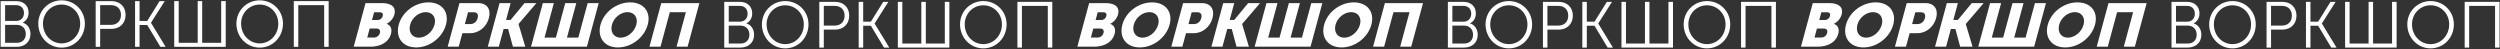
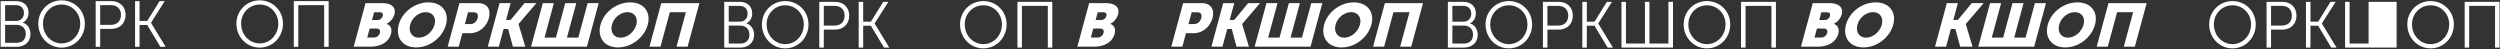
<svg xmlns="http://www.w3.org/2000/svg" width="2808" height="55" viewBox="0 0 2808 55" fill="none">
  <rect x="0" y="0" width="2808" height="55" fill="#333333" stroke="none" />
  <path d="M0.693 52.603H18.811C27.432 52.603 34.227 47.343 34.227 38.211C34.227 32.074 30.866 26.96 25.606 25.499V25.353C29.551 23.38 32.108 19.508 32.108 14.175C32.108 6.138 26.263 1.243 18.227 1.243H0.693V52.603ZM5.734 23.526V5.773H18.081C23.56 5.773 26.921 9.28 26.921 14.54C26.921 19.873 23.414 23.526 18.227 23.526H5.734ZM5.734 48.074V27.91H18.811C24.802 27.91 28.966 31.928 28.966 38.065C28.966 44.202 25.094 48.074 18.884 48.074H5.734Z" fill="white" />
  <path d="M43.009 26.522C43.009 41.645 54.625 53.48 69.164 53.48C83.776 53.48 95.319 41.645 95.319 26.522C95.319 11.837 83.776 0.367 69.164 0.367C54.625 0.367 43.009 11.837 43.009 26.522ZM48.269 26.522C48.269 14.394 57.621 5.115 69.164 5.115C80.78 5.115 90.059 14.394 90.059 26.522C90.059 39.088 80.78 48.731 69.164 48.731C57.621 48.731 48.269 39.088 48.269 26.522Z" fill="white" />
  <path d="M107.461 52.603H112.502V32.439H125.214C134.347 32.439 141.068 26.302 141.068 16.732C141.068 7.234 134.347 1.243 125.214 1.243H107.461V52.603ZM112.502 27.91V5.773H124.63C131.424 5.773 135.881 9.791 135.881 16.732C135.881 23.745 131.424 27.91 124.557 27.91H112.502Z" fill="white" />
  <path d="M151.713 52.603H156.754V28.056H165.375L180.132 52.603H186.05L169.612 25.645V25.499L185.027 1.243H179.256L165.375 23.526H156.754V1.243H151.713V52.603Z" fill="white" />
-   <path d="M195.679 52.603H253.541V1.243H248.427V48.074H227.094V1.243H222.053V48.074H200.72V1.243H195.679V52.603Z" fill="white" />
  <path d="M265.535 26.522C265.535 41.645 277.151 53.48 291.69 53.48C306.302 53.48 317.845 41.645 317.845 26.522C317.845 11.837 306.302 0.367 291.69 0.367C277.151 0.367 265.535 11.837 265.535 26.522ZM270.795 26.522C270.795 14.394 280.147 5.115 291.69 5.115C303.306 5.115 312.585 14.394 312.585 26.522C312.585 39.088 303.306 48.731 291.69 48.731C280.147 48.731 270.795 39.088 270.795 26.522Z" fill="white" />
  <path d="M329.987 52.603H335.028V5.773H364.105V52.603H369.146V1.243H329.987V52.603Z" fill="white" />
  <path d="M813.474 53.438H831.592C840.213 53.438 847.007 48.178 847.007 39.045C847.007 32.909 843.647 27.794 838.387 26.333V26.187C842.332 24.215 844.889 20.343 844.889 15.009C844.889 6.973 839.044 2.078 831.008 2.078H813.474V53.438ZM818.515 24.361V6.607H830.862C836.341 6.607 839.702 10.114 839.702 15.374C839.702 20.708 836.195 24.361 831.008 24.361H818.515ZM818.515 48.908V28.744H831.592C837.583 28.744 841.747 32.762 841.747 38.899C841.747 45.036 837.875 48.908 831.665 48.908H818.515Z" fill="white" />
  <path d="M855.79 27.356C855.79 42.479 867.406 54.315 881.945 54.315C896.557 54.315 908.1 42.479 908.1 27.356C908.1 12.671 896.557 1.201 881.945 1.201C867.406 1.201 855.79 12.671 855.79 27.356ZM861.05 27.356C861.05 15.228 870.402 5.95 881.945 5.95C893.561 5.95 902.84 15.228 902.84 27.356C902.84 39.922 893.561 49.566 881.945 49.566C870.402 49.566 861.05 39.922 861.05 27.356Z" fill="white" />
  <path d="M920.242 53.438H925.283V33.274H937.995C947.127 33.274 953.849 27.137 953.849 17.566C953.849 8.069 947.127 2.078 937.995 2.078H920.242V53.438ZM925.283 28.744V6.607H937.41C944.205 6.607 948.661 10.626 948.661 17.566C948.661 24.58 944.205 28.744 937.337 28.744H925.283Z" fill="white" />
  <path d="M964.493 53.438H969.535V28.89H978.155L992.913 53.438H998.831L982.393 26.479V26.333L997.808 2.078H992.037L978.155 24.361H969.535V2.078H964.493V53.438Z" fill="white" />
-   <path d="M1008.46 53.438H1066.32V2.078H1061.21V48.908H1039.88V2.078H1034.83V48.908H1013.5V2.078H1008.46V53.438Z" fill="white" />
  <path d="M1078.32 27.356C1078.32 42.479 1089.93 54.315 1104.47 54.315C1119.08 54.315 1130.63 42.479 1130.63 27.356C1130.63 12.671 1119.08 1.201 1104.47 1.201C1089.93 1.201 1078.32 12.671 1078.32 27.356ZM1083.58 27.356C1083.58 15.228 1092.93 5.95 1104.47 5.95C1116.09 5.95 1125.37 15.228 1125.37 27.356C1125.37 39.922 1116.09 49.566 1104.47 49.566C1092.93 49.566 1083.58 39.922 1083.58 27.356Z" fill="white" />
  <path d="M1142.77 53.438H1147.81V6.607H1176.89V53.438H1181.93V2.078H1142.77V53.438Z" fill="white" />
  <path d="M1626.25 53.438H1644.37C1652.99 53.438 1659.79 48.178 1659.79 39.045C1659.79 32.909 1656.43 27.794 1651.17 26.333V26.187C1655.11 24.215 1657.67 20.343 1657.67 15.009C1657.67 6.973 1651.82 2.078 1643.79 2.078H1626.25V53.438ZM1631.3 24.361V6.607H1643.64C1649.12 6.607 1652.48 10.114 1652.48 15.374C1652.48 20.708 1648.98 24.361 1643.79 24.361H1631.3ZM1631.3 48.908V28.744H1644.37C1650.36 28.744 1654.53 32.762 1654.53 38.899C1654.53 45.036 1650.66 48.908 1644.45 48.908H1631.3Z" fill="white" />
  <path d="M1668.57 27.356C1668.57 42.479 1680.19 54.315 1694.73 54.315C1709.34 54.315 1720.88 42.479 1720.88 27.356C1720.88 12.671 1709.34 1.201 1694.73 1.201C1680.19 1.201 1668.57 12.671 1668.57 27.356ZM1673.83 27.356C1673.83 15.228 1683.18 5.95 1694.73 5.95C1706.34 5.95 1715.62 15.228 1715.62 27.356C1715.62 39.922 1706.34 49.566 1694.73 49.566C1683.18 49.566 1673.83 39.922 1673.83 27.356Z" fill="white" />
  <path d="M1733.02 53.438H1738.06V33.274H1750.78C1759.91 33.274 1766.63 27.137 1766.63 17.566C1766.63 8.069 1759.91 2.078 1750.78 2.078H1733.02V53.438ZM1738.06 28.744V6.607H1750.19C1756.99 6.607 1761.44 10.626 1761.44 17.566C1761.44 24.58 1756.99 28.744 1750.12 28.744H1738.06Z" fill="white" />
  <path d="M1777.27 53.438H1782.32V28.89H1790.94L1805.69 53.438H1811.61L1795.17 26.479V26.333L1810.59 2.078H1804.82L1790.94 24.361H1782.32V2.078H1777.27V53.438Z" fill="white" />
  <path d="M1821.24 53.438H1879.1V2.078H1873.99V48.908H1852.66V2.078H1847.61V48.908H1826.28V2.078H1821.24V53.438Z" fill="white" />
  <path d="M1891.1 27.356C1891.1 42.479 1902.71 54.315 1917.25 54.315C1931.86 54.315 1943.41 42.479 1943.41 27.356C1943.41 12.671 1931.86 1.201 1917.25 1.201C1902.71 1.201 1891.1 12.671 1891.1 27.356ZM1896.36 27.356C1896.36 15.228 1905.71 5.95 1917.25 5.95C1928.87 5.95 1938.15 15.228 1938.15 27.356C1938.15 39.922 1928.87 49.566 1917.25 49.566C1905.71 49.566 1896.36 39.922 1896.36 27.356Z" fill="white" />
  <path d="M1955.55 53.438H1960.59V6.607H1989.67V53.438H1994.71V2.078H1955.55V53.438Z" fill="white" />
-   <path d="M2439.04 53.438H2457.15C2465.77 53.438 2472.57 48.178 2472.57 39.045C2472.57 32.909 2469.21 27.794 2463.95 26.333V26.187C2467.89 24.215 2470.45 20.343 2470.45 15.009C2470.45 6.973 2464.61 2.078 2456.57 2.078H2439.04V53.438ZM2444.08 24.361V6.607H2456.42C2461.9 6.607 2465.26 10.114 2465.26 15.374C2465.26 20.708 2461.76 24.361 2456.57 24.361H2444.08ZM2444.08 48.908V28.744H2457.15C2463.14 28.744 2467.31 32.762 2467.31 38.899C2467.31 45.036 2463.44 48.908 2457.23 48.908H2444.08Z" fill="white" />
  <path d="M2481.35 27.356C2481.35 42.479 2492.97 54.315 2507.51 54.315C2522.12 54.315 2533.66 42.479 2533.66 27.356C2533.66 12.671 2522.12 1.201 2507.51 1.201C2492.97 1.201 2481.35 12.671 2481.35 27.356ZM2486.61 27.356C2486.61 15.228 2495.96 5.95 2507.51 5.95C2519.12 5.95 2528.4 15.228 2528.4 27.356C2528.4 39.922 2519.12 49.566 2507.51 49.566C2495.96 49.566 2486.61 39.922 2486.61 27.356Z" fill="white" />
  <path d="M2545.8 53.438H2550.84V33.274H2563.56C2572.69 33.274 2579.41 27.137 2579.41 17.566C2579.41 8.069 2572.69 2.078 2563.56 2.078H2545.8V53.438ZM2550.84 28.744V6.607H2562.97C2569.77 6.607 2574.22 10.626 2574.22 17.566C2574.22 24.58 2569.77 28.744 2562.9 28.744H2550.84Z" fill="white" />
  <path d="M2590.06 53.438H2595.1V28.89H2603.72L2618.47 53.438H2624.39L2607.95 26.479V26.333L2623.37 2.078H2617.6L2603.72 24.361H2595.1V2.078H2590.06V53.438Z" fill="white" />
-   <path d="M2634.02 53.438H2691.88V2.078H2686.77V48.908H2665.44V2.078H2660.4V48.908H2639.06V2.078H2634.02V53.438Z" fill="white" />
+   <path d="M2634.02 53.438H2691.88V2.078H2686.77V48.908V2.078H2660.4V48.908H2639.06V2.078H2634.02V53.438Z" fill="white" />
  <path d="M2703.88 27.356C2703.88 42.479 2715.49 54.315 2730.03 54.315C2744.64 54.315 2756.19 42.479 2756.19 27.356C2756.19 12.671 2744.64 1.201 2730.03 1.201C2715.49 1.201 2703.88 12.671 2703.88 27.356ZM2709.14 27.356C2709.14 15.228 2718.49 5.95 2730.03 5.95C2741.65 5.95 2750.93 15.228 2750.93 27.356C2750.93 39.922 2741.65 49.566 2730.03 49.566C2718.49 49.566 2709.14 39.922 2709.14 27.356Z" fill="white" />
  <path d="M2768.33 53.438H2773.37V6.607H2802.45V53.438H2807.49V2.078H2768.33V53.438Z" fill="white" />
  <path d="M397.289 52.444H415.944C426.016 52.444 436.294 48.542 439.188 37.862C440.357 33.548 439.583 28.551 434.23 26.839L434.267 26.702C438.673 24.58 441.861 20.404 442.974 16.296C445.256 7.875 439.35 3.494 429.207 3.494H410.552L397.289 52.444ZM417.827 22.458L420.182 13.763H426.353C429.687 13.763 430.515 15.68 429.903 17.939C429.273 20.267 427.331 22.458 424.21 22.458H417.827ZM412.484 42.175L415.23 32.042H422.748C426.366 32.042 427.456 34.302 426.714 37.04C425.972 39.779 423.55 42.175 419.932 42.175H412.484Z" fill="white" />
  <path d="M447.872 27.661C443.977 42.038 452.141 53.266 467.462 53.266C482.783 53.266 497.033 42.038 500.928 27.661C504.731 13.626 496.491 2.672 481.17 2.672C465.849 2.672 451.675 13.626 447.872 27.661ZM460.71 27.661C462.881 19.651 470.613 13.626 478.203 13.626C485.792 13.626 490.26 19.651 488.09 27.661C485.827 36.013 478.02 42.312 470.43 42.312C462.841 42.312 458.447 36.013 460.71 27.661Z" fill="white" />
  <path d="M502.818 52.444H515.231L519.33 37.314H527.984C537.843 37.314 546.44 30.194 549.111 20.335C551.782 10.477 547.006 3.494 537.147 3.494H516.081L502.818 52.444ZM522.113 27.045L525.711 13.763H532.024C536.138 13.763 537.542 16.433 536.485 20.335C535.428 24.238 532.539 27.045 528.213 27.045H522.113Z" fill="white" />
  <path d="M547.859 52.444H560.272L565.651 32.59H570.758L576.089 52.444H589.991L582.403 27.045L582.441 26.908L602.474 3.494H589.139L573.522 22.389H568.415L573.534 3.494H561.122L547.859 52.444Z" fill="white" />
  <path d="M596.432 52.444H659.206L672.469 3.494H660.056L649.557 42.243H636.789L647.288 3.494H634.876L624.377 42.243H611.609L622.108 3.494H609.695L596.432 52.444Z" fill="white" />
  <path d="M674.514 27.661C670.619 42.038 678.784 53.266 694.105 53.266C709.426 53.266 723.675 42.038 727.571 27.661C731.373 13.626 723.134 2.672 707.813 2.672C692.492 2.672 678.317 13.626 674.514 27.661ZM687.353 27.661C689.523 19.651 697.256 13.626 704.845 13.626C712.435 13.626 716.902 19.651 714.732 27.661C712.469 36.013 704.662 42.312 697.073 42.312C689.483 42.312 685.09 36.013 687.353 27.661Z" fill="white" />
  <path d="M729.46 52.444H741.873L752.372 13.694H770.389L759.89 52.444H772.302L785.565 3.494H742.723L729.46 52.444Z" fill="white" />
  <path d="M1210.07 52.444H1228.72C1238.8 52.444 1249.08 48.542 1251.97 37.862C1253.14 33.548 1252.36 28.551 1247.01 26.839L1247.05 26.702C1251.45 24.58 1254.64 20.404 1255.75 16.296C1258.04 7.875 1252.13 3.494 1241.99 3.494H1223.33L1210.07 52.444ZM1230.61 22.458L1232.96 13.763H1239.13C1242.47 13.763 1243.3 15.68 1242.68 17.939C1242.05 20.267 1240.11 22.458 1236.99 22.458H1230.61ZM1225.27 42.175L1228.01 32.042H1235.53C1239.15 32.042 1240.24 34.302 1239.49 37.04C1238.75 39.779 1236.33 42.175 1232.71 42.175H1225.27Z" fill="white" />
-   <path d="M1260.65 27.661C1256.76 42.038 1264.92 53.266 1280.24 53.266C1295.56 53.266 1309.81 42.038 1313.71 27.661C1317.51 13.626 1309.27 2.672 1293.95 2.672C1278.63 2.672 1264.46 13.626 1260.65 27.661ZM1273.49 27.661C1275.66 19.651 1283.39 13.626 1290.98 13.626C1298.57 13.626 1303.04 19.651 1300.87 27.661C1298.61 36.013 1290.8 42.312 1283.21 42.312C1275.62 42.312 1271.23 36.013 1273.49 27.661Z" fill="white" />
  <path d="M1315.6 52.444H1328.01L1332.11 37.314H1340.76C1350.62 37.314 1359.22 30.194 1361.89 20.335C1364.56 10.477 1359.79 3.494 1349.93 3.494H1328.86L1315.6 52.444ZM1334.89 27.045L1338.49 13.763H1344.8C1348.92 13.763 1350.32 16.433 1349.27 20.335C1348.21 24.238 1345.32 27.045 1340.99 27.045H1334.89Z" fill="white" />
  <path d="M1360.64 52.444H1373.05L1378.43 32.59H1383.54L1388.87 52.444H1402.77L1395.18 27.045L1395.22 26.908L1415.25 3.494H1401.92L1386.3 22.389H1381.2L1386.32 3.494H1373.9L1360.64 52.444Z" fill="white" />
  <path d="M1409.21 52.444H1471.99L1485.25 3.494H1472.84L1462.34 42.243H1449.57L1460.07 3.494H1447.66L1437.16 42.243H1424.39L1434.89 3.494H1422.48L1409.21 52.444Z" fill="white" />
  <path d="M1487.3 27.661C1483.4 42.038 1491.56 53.266 1506.89 53.266C1522.21 53.266 1536.46 42.038 1540.35 27.661C1544.15 13.626 1535.91 2.672 1520.59 2.672C1505.27 2.672 1491.1 13.626 1487.3 27.661ZM1500.13 27.661C1502.3 19.651 1510.04 13.626 1517.63 13.626C1525.22 13.626 1529.68 19.651 1527.51 27.661C1525.25 36.013 1517.44 42.312 1509.85 42.312C1502.26 42.312 1497.87 36.013 1500.13 27.661Z" fill="white" />
  <path d="M1542.24 52.444H1554.65L1565.15 13.694H1583.17L1572.67 52.444H1585.08L1598.35 3.494H1555.5L1542.24 52.444Z" fill="white" />
  <path d="M2022.85 52.444H2041.51C2051.58 52.444 2061.86 48.542 2064.75 37.862C2065.92 33.548 2065.14 28.551 2059.79 26.839L2059.83 26.702C2064.23 24.58 2067.42 20.404 2068.54 16.296C2070.82 7.875 2064.91 3.494 2054.77 3.494H2036.11L2022.85 52.444ZM2043.39 22.458L2045.74 13.763H2051.91C2055.25 13.763 2056.08 15.68 2055.46 17.939C2054.83 20.267 2052.89 22.458 2049.77 22.458H2043.39ZM2038.05 42.175L2040.79 32.042H2048.31C2051.93 32.042 2053.02 34.302 2052.28 37.04C2051.53 39.779 2049.11 42.175 2045.49 42.175H2038.05Z" fill="white" />
  <path d="M2073.43 27.661C2069.54 42.038 2077.7 53.266 2093.02 53.266C2108.34 53.266 2122.59 42.038 2126.49 27.661C2130.29 13.626 2122.05 2.672 2106.73 2.672C2091.41 2.672 2077.24 13.626 2073.43 27.661ZM2086.27 27.661C2088.44 19.651 2096.17 13.626 2103.76 13.626C2111.35 13.626 2115.82 19.651 2113.65 27.661C2111.39 36.013 2103.58 42.312 2095.99 42.312C2088.4 42.312 2084.01 36.013 2086.27 27.661Z" fill="white" />
-   <path d="M2128.38 52.444H2140.79L2144.89 37.314H2153.55C2163.4 37.314 2172 30.194 2174.67 20.335C2177.34 10.477 2172.57 3.494 2162.71 3.494H2141.64L2128.38 52.444ZM2147.67 27.045L2151.27 13.763H2157.59C2161.7 13.763 2163.1 16.433 2162.05 20.335C2160.99 24.238 2158.1 27.045 2153.77 27.045H2147.67Z" fill="white" />
  <path d="M2173.42 52.444H2185.83L2191.21 32.59H2196.32L2201.65 52.444H2215.55L2207.97 27.045L2208 26.908L2228.04 3.494H2214.7L2199.08 22.389H2193.98L2199.1 3.494H2186.68L2173.42 52.444Z" fill="white" />
  <path d="M2221.99 52.444H2284.77L2298.03 3.494H2285.62L2275.12 42.243H2262.35L2272.85 3.494H2260.44L2249.94 42.243H2237.17L2247.67 3.494H2235.26L2221.99 52.444Z" fill="white" />
  <path d="M2300.08 27.661C2296.18 42.038 2304.35 53.266 2319.67 53.266C2334.99 53.266 2349.24 42.038 2353.13 27.661C2356.93 13.626 2348.7 2.672 2333.37 2.672C2318.05 2.672 2303.88 13.626 2300.08 27.661ZM2312.91 27.661C2315.08 19.651 2322.82 13.626 2330.41 13.626C2338 13.626 2342.46 19.651 2340.29 27.661C2338.03 36.013 2330.22 42.312 2322.63 42.312C2315.04 42.312 2310.65 36.013 2312.91 27.661Z" fill="white" />
  <path d="M2355.02 52.444H2367.43L2377.93 13.694H2395.95L2385.45 52.444H2397.86L2411.13 3.494H2368.28L2355.02 52.444Z" fill="white" />
</svg>